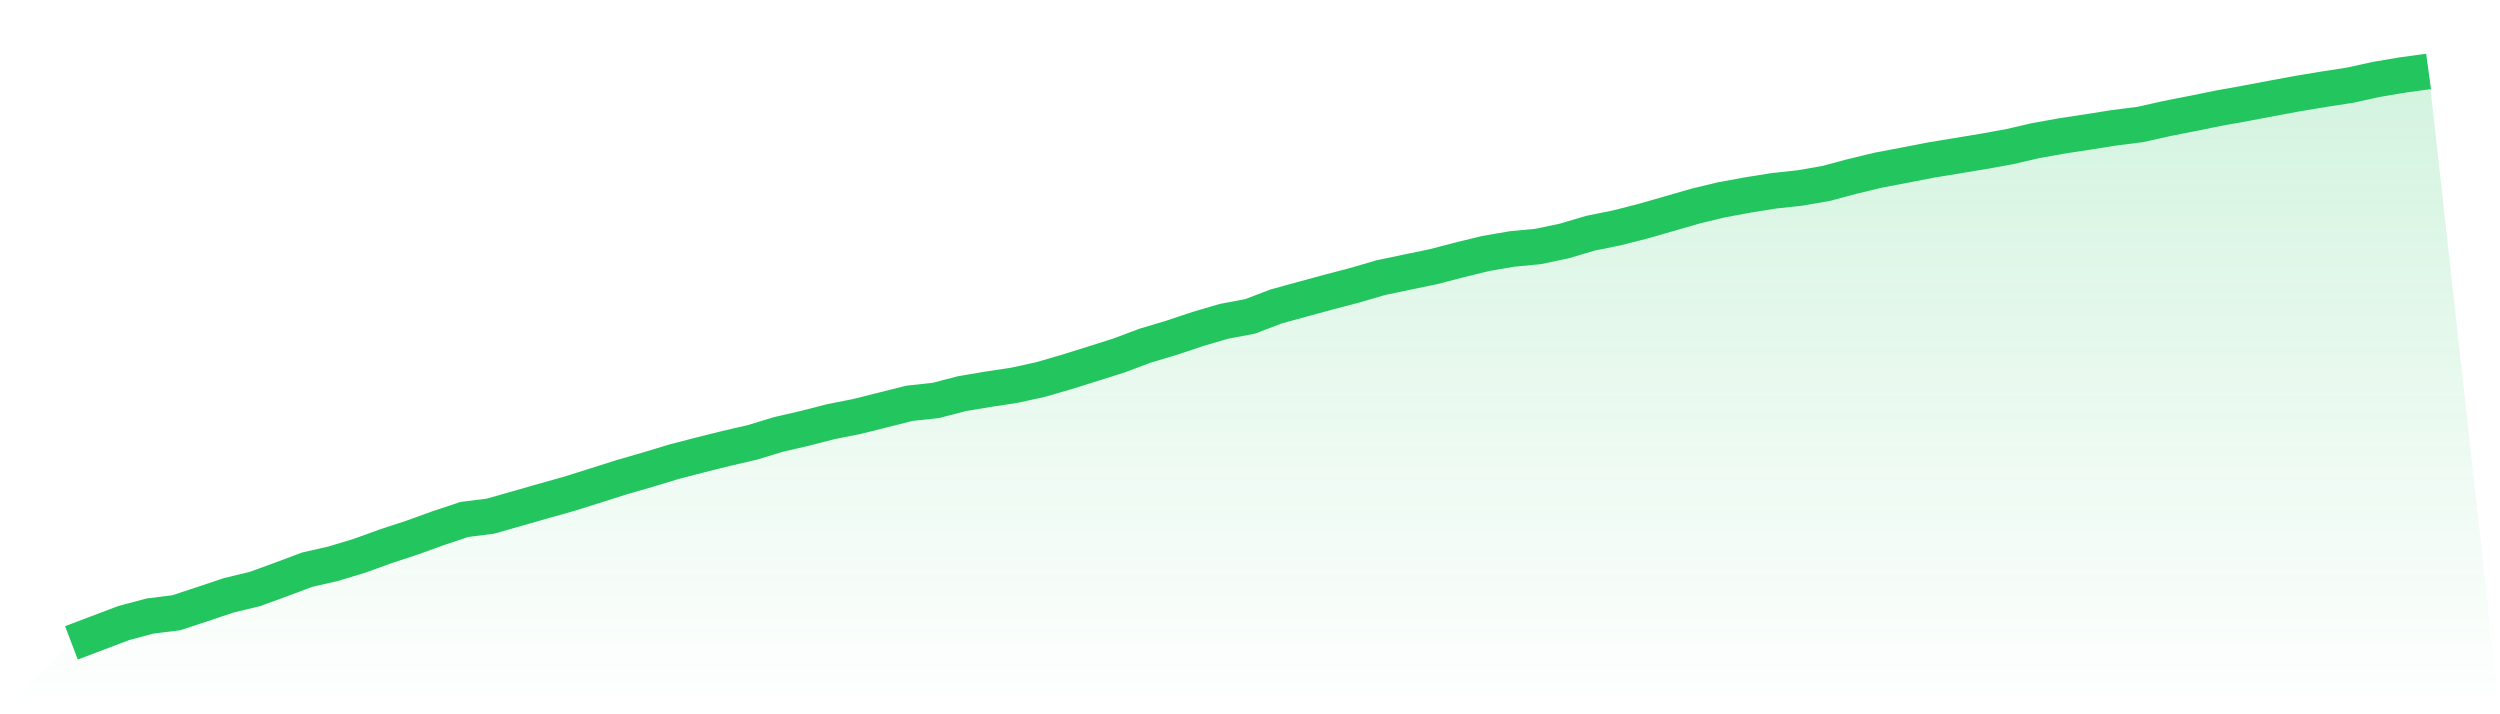
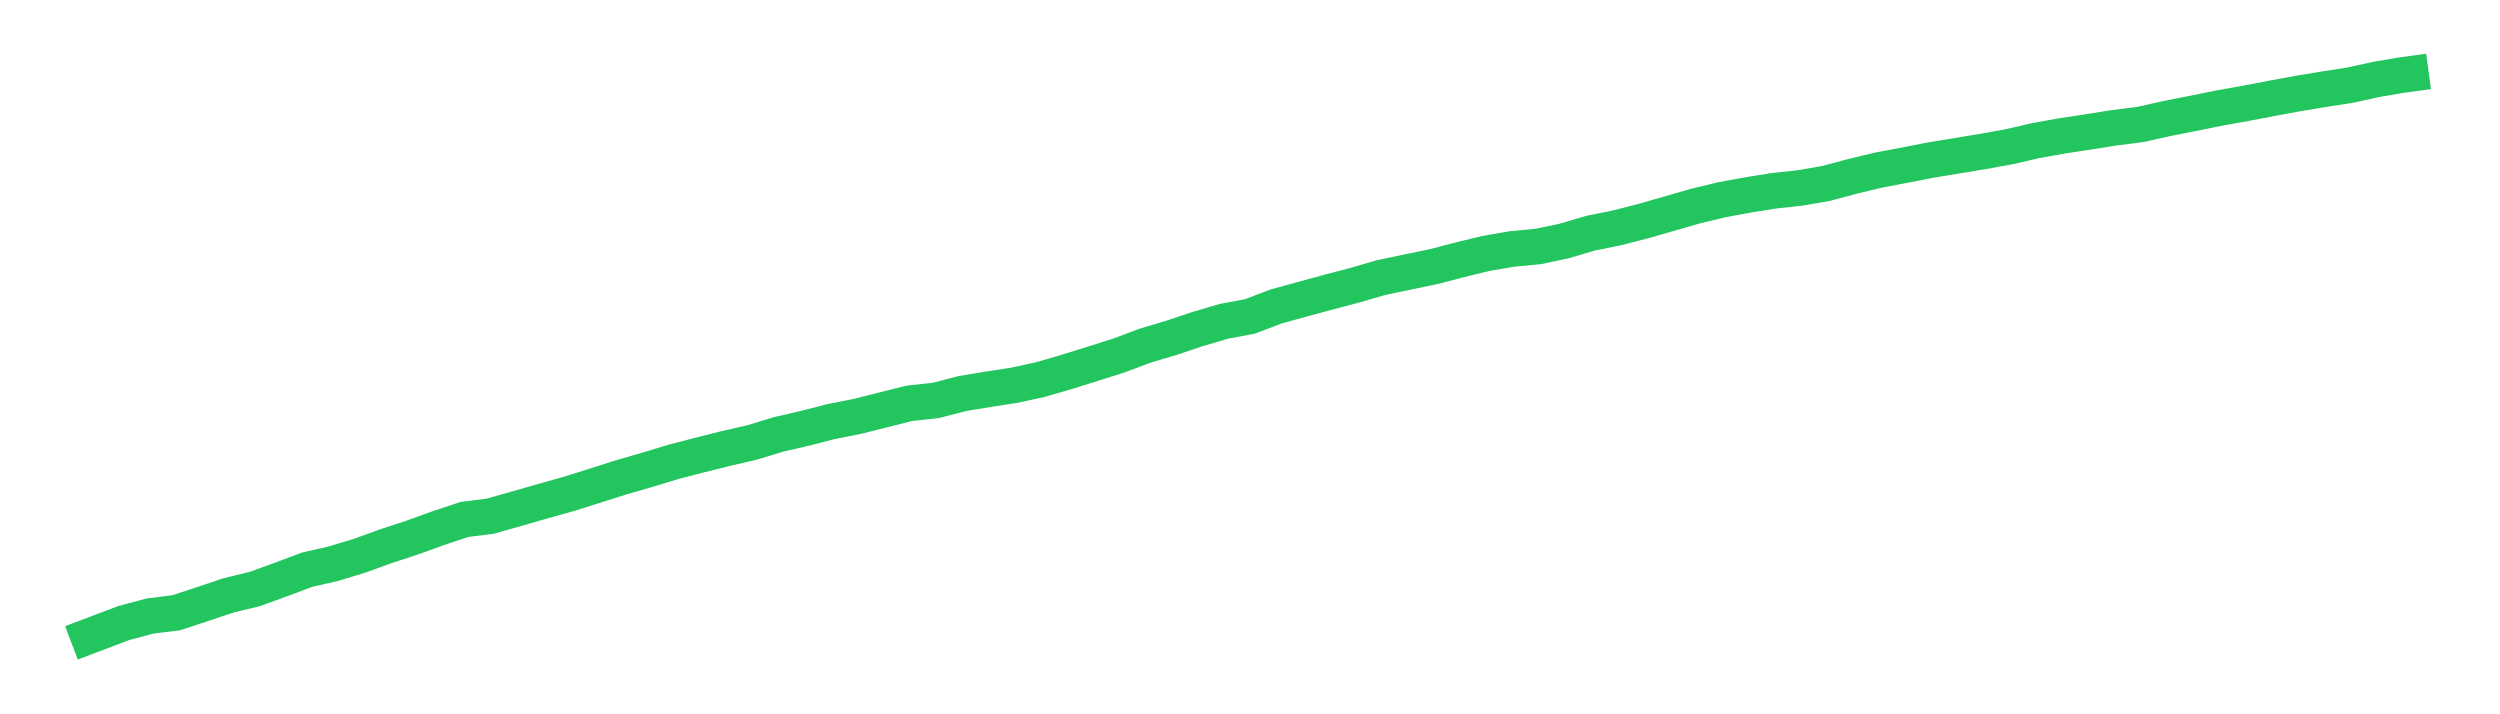
<svg xmlns="http://www.w3.org/2000/svg" viewBox="0 0 140 40">
  <defs>
    <linearGradient id="gradient" x1="0" x2="0" y1="0" y2="1">
      <stop offset="0%" stop-color="#22c55e" stop-opacity="0.2" />
      <stop offset="100%" stop-color="#22c55e" stop-opacity="0" />
    </linearGradient>
  </defs>
-   <path d="M4,36 L4,36 L5.467,35.444 L6.933,34.889 L8.4,34.498 L9.867,34.315 L11.333,33.832 L12.8,33.339 L14.267,32.986 L15.733,32.452 L17.2,31.902 L18.667,31.567 L20.133,31.123 L21.6,30.591 L23.067,30.11 L24.533,29.58 L26,29.09 L27.467,28.904 L28.933,28.487 L30.4,28.066 L31.867,27.655 L33.333,27.193 L34.8,26.727 L36.267,26.304 L37.733,25.859 L39.2,25.478 L40.667,25.112 L42.133,24.773 L43.6,24.326 L45.067,23.988 L46.533,23.611 L48,23.32 L49.467,22.952 L50.933,22.583 L52.4,22.426 L53.867,22.044 L55.333,21.798 L56.8,21.575 L58.267,21.255 L59.733,20.828 L61.2,20.37 L62.667,19.905 L64.133,19.355 L65.6,18.918 L67.067,18.426 L68.533,17.995 L70,17.719 L71.467,17.16 L72.933,16.757 L74.4,16.358 L75.867,15.974 L77.333,15.546 L78.8,15.239 L80.267,14.935 L81.733,14.553 L83.2,14.195 L84.667,13.943 L86.133,13.803 L87.6,13.494 L89.067,13.059 L90.533,12.763 L92,12.389 L93.467,11.969 L94.933,11.544 L96.4,11.19 L97.867,10.92 L99.333,10.685 L100.8,10.526 L102.267,10.271 L103.733,9.878 L105.2,9.526 L106.667,9.247 L108.133,8.962 L109.6,8.721 L111.067,8.478 L112.533,8.213 L114,7.874 L115.467,7.611 L116.933,7.388 L118.4,7.155 L119.867,6.969 L121.333,6.64 L122.8,6.352 L124.267,6.053 L125.733,5.79 L127.2,5.513 L128.667,5.24 L130.133,4.997 L131.6,4.77 L133.067,4.448 L134.533,4.2 L136,4 L140,40 L0,40 z" fill="url(#gradient)" />
-   <path d="M4,36 L4,36 L5.467,35.444 L6.933,34.889 L8.4,34.498 L9.867,34.315 L11.333,33.832 L12.8,33.339 L14.267,32.986 L15.733,32.452 L17.2,31.902 L18.667,31.567 L20.133,31.123 L21.6,30.591 L23.067,30.11 L24.533,29.58 L26,29.09 L27.467,28.904 L28.933,28.487 L30.4,28.066 L31.867,27.655 L33.333,27.193 L34.8,26.727 L36.267,26.304 L37.733,25.859 L39.2,25.478 L40.667,25.112 L42.133,24.773 L43.6,24.326 L45.067,23.988 L46.533,23.611 L48,23.32 L49.467,22.952 L50.933,22.583 L52.4,22.426 L53.867,22.044 L55.333,21.798 L56.8,21.575 L58.267,21.255 L59.733,20.828 L61.2,20.37 L62.667,19.905 L64.133,19.355 L65.6,18.918 L67.067,18.426 L68.533,17.995 L70,17.719 L71.467,17.16 L72.933,16.757 L74.4,16.358 L75.867,15.974 L77.333,15.546 L78.8,15.239 L80.267,14.935 L81.733,14.553 L83.2,14.195 L84.667,13.943 L86.133,13.803 L87.6,13.494 L89.067,13.059 L90.533,12.763 L92,12.389 L93.467,11.969 L94.933,11.544 L96.4,11.19 L97.867,10.92 L99.333,10.685 L100.8,10.526 L102.267,10.271 L103.733,9.878 L105.2,9.526 L106.667,9.247 L108.133,8.962 L109.6,8.721 L111.067,8.478 L112.533,8.213 L114,7.874 L115.467,7.611 L116.933,7.388 L118.4,7.155 L119.867,6.969 L121.333,6.64 L122.8,6.352 L124.267,6.053 L125.733,5.79 L127.2,5.513 L128.667,5.24 L130.133,4.997 L131.6,4.77 L133.067,4.448 L134.533,4.2 L136,4" fill="none" stroke="#22c55e" stroke-width="2" />
+   <path d="M4,36 L4,36 L5.467,35.444 L6.933,34.889 L8.4,34.498 L9.867,34.315 L11.333,33.832 L12.8,33.339 L14.267,32.986 L15.733,32.452 L17.2,31.902 L18.667,31.567 L20.133,31.123 L21.6,30.591 L23.067,30.11 L24.533,29.58 L26,29.09 L27.467,28.904 L28.933,28.487 L30.4,28.066 L31.867,27.655 L33.333,27.193 L34.8,26.727 L36.267,26.304 L37.733,25.859 L39.2,25.478 L40.667,25.112 L42.133,24.773 L43.6,24.326 L45.067,23.988 L46.533,23.611 L48,23.32 L49.467,22.952 L50.933,22.583 L52.4,22.426 L53.867,22.044 L55.333,21.798 L56.8,21.575 L58.267,21.255 L59.733,20.828 L61.2,20.37 L62.667,19.905 L64.133,19.355 L65.6,18.918 L67.067,18.426 L68.533,17.995 L70,17.719 L71.467,17.16 L72.933,16.757 L74.4,16.358 L75.867,15.974 L77.333,15.546 L78.8,15.239 L80.267,14.935 L81.733,14.553 L83.2,14.195 L84.667,13.943 L86.133,13.803 L87.6,13.494 L89.067,13.059 L90.533,12.763 L92,12.389 L94.933,11.544 L96.4,11.19 L97.867,10.92 L99.333,10.685 L100.8,10.526 L102.267,10.271 L103.733,9.878 L105.2,9.526 L106.667,9.247 L108.133,8.962 L109.6,8.721 L111.067,8.478 L112.533,8.213 L114,7.874 L115.467,7.611 L116.933,7.388 L118.4,7.155 L119.867,6.969 L121.333,6.64 L122.8,6.352 L124.267,6.053 L125.733,5.79 L127.2,5.513 L128.667,5.24 L130.133,4.997 L131.6,4.77 L133.067,4.448 L134.533,4.2 L136,4" fill="none" stroke="#22c55e" stroke-width="2" />
</svg>